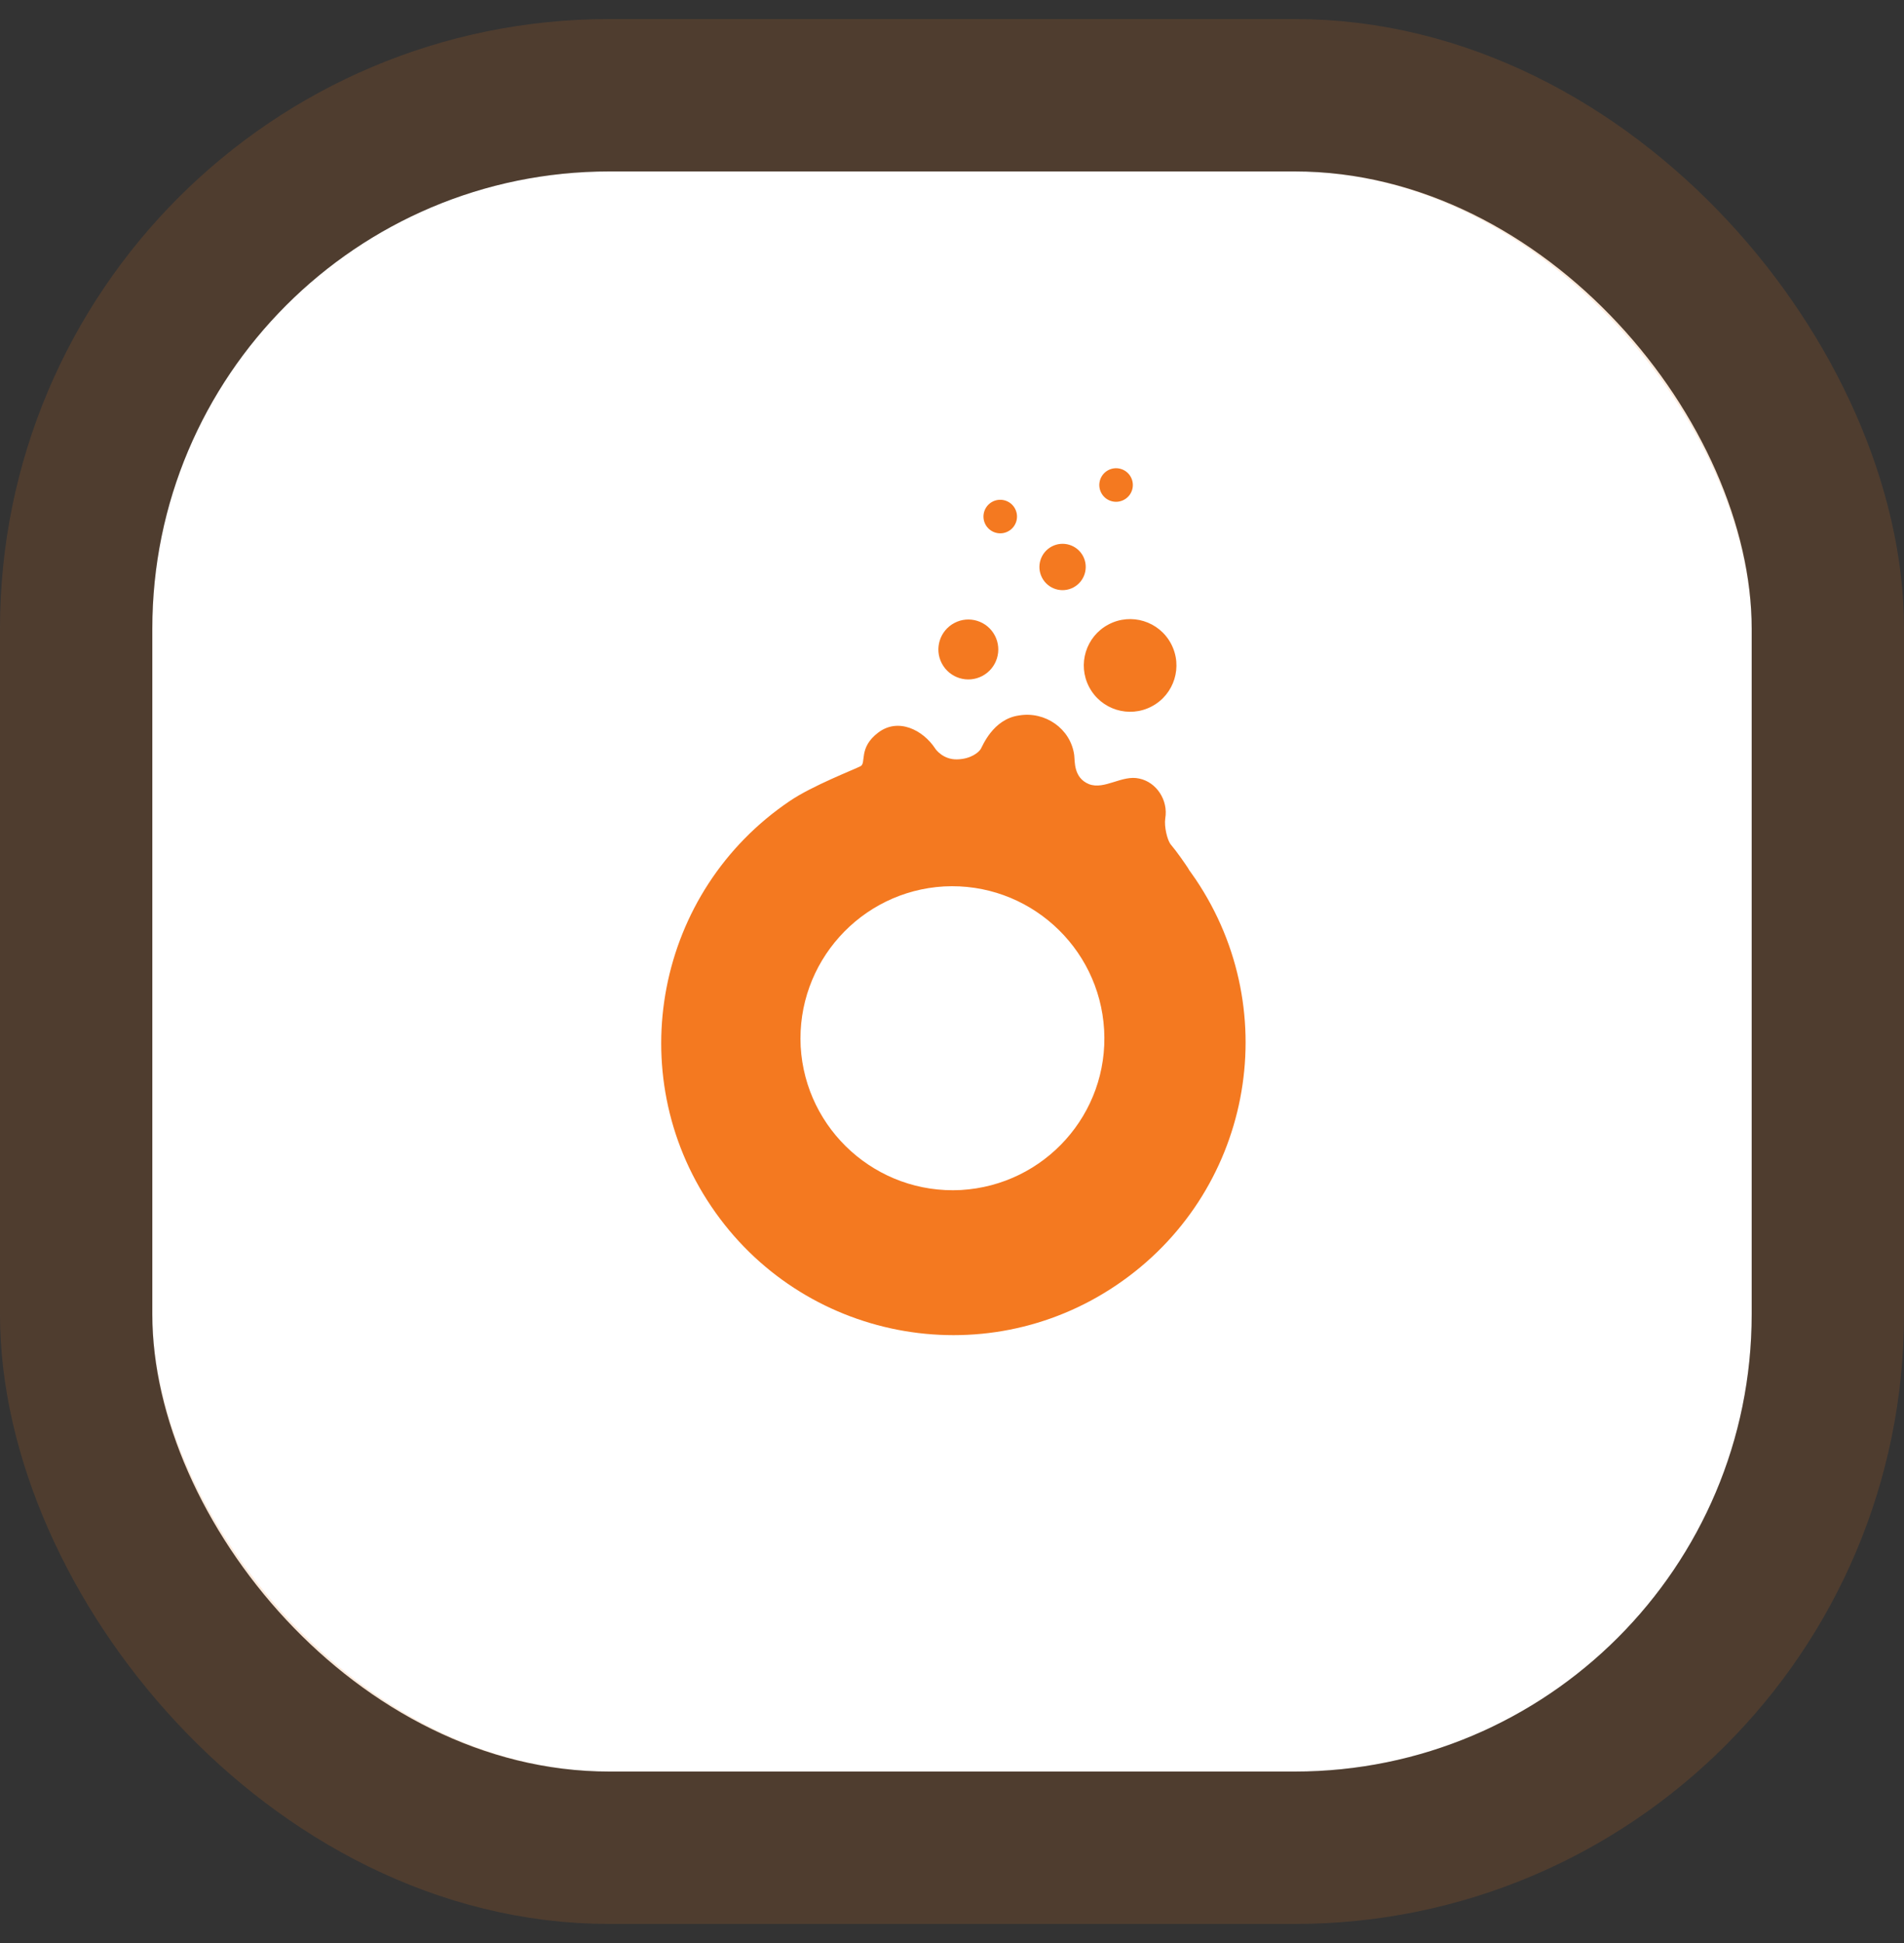
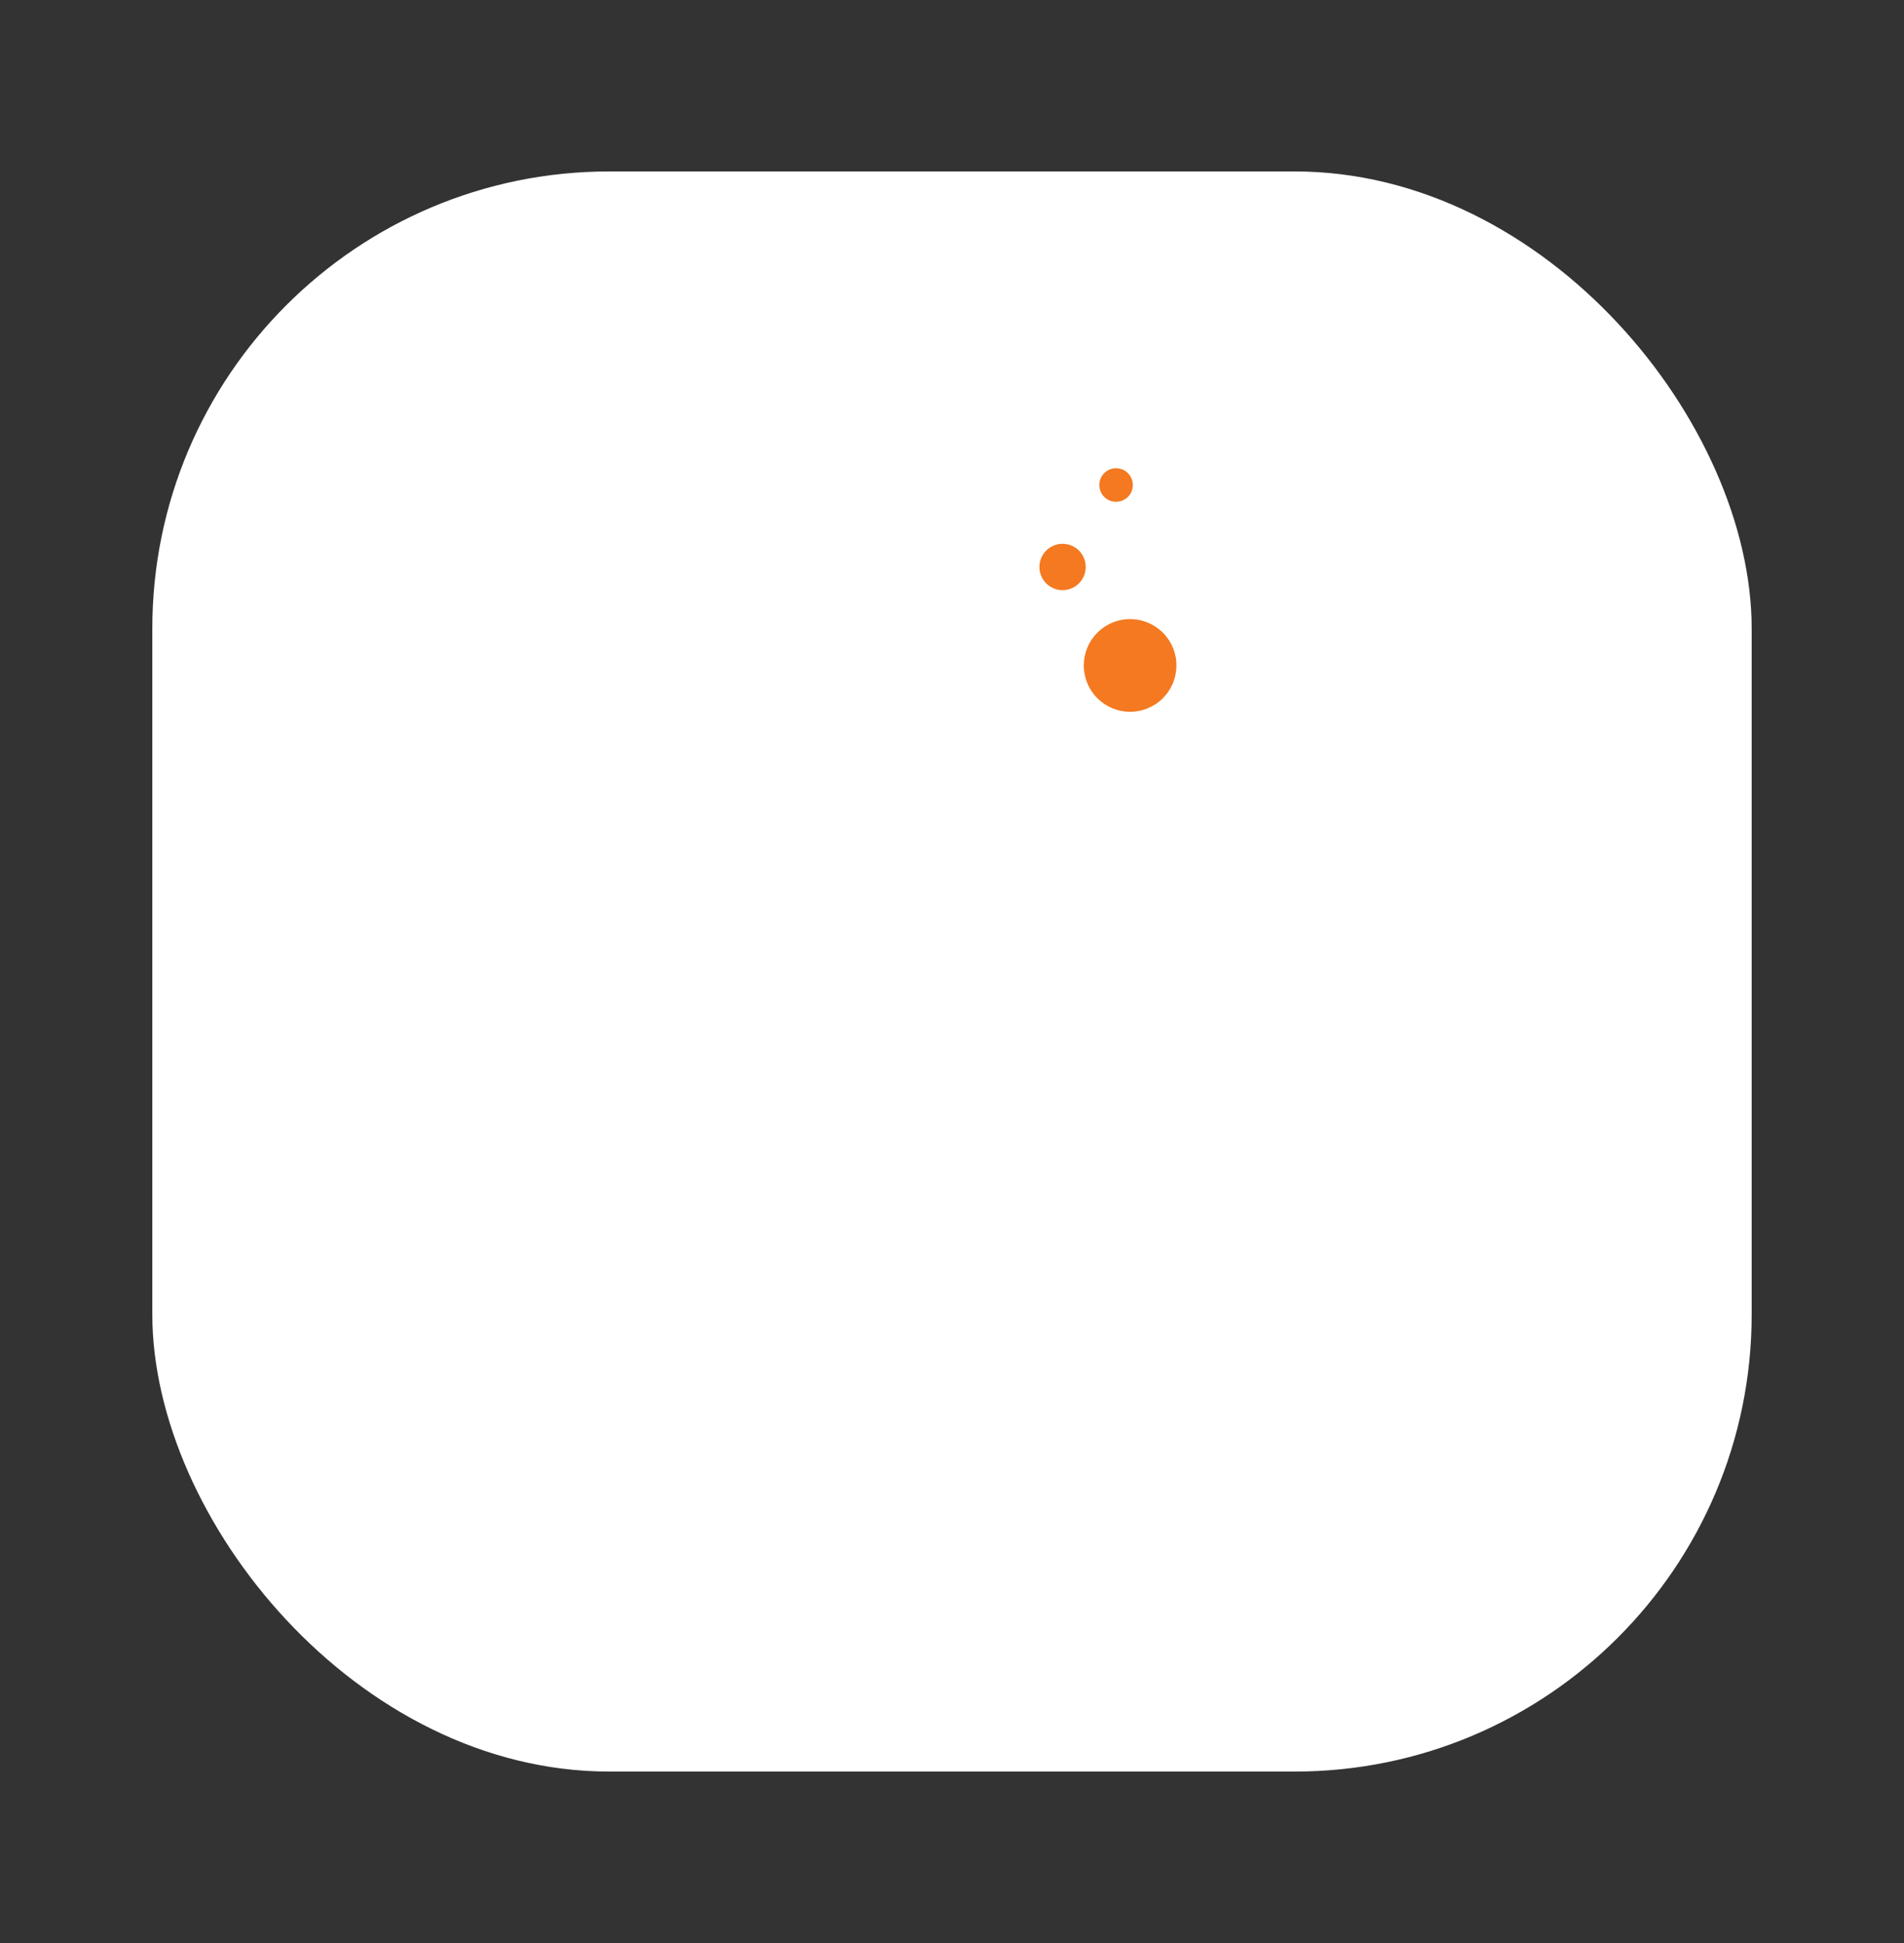
<svg xmlns="http://www.w3.org/2000/svg" width="50" height="51" viewBox="0 0 50 51" fill="none">
  <rect x="0" y="0" width="50" height="51" fill="#333333" stroke="none" />
  <g id="item-icon">
    <rect x="4" y="4.5" width="42" height="42" rx="12" fill="white" />
-     <rect x="2" y="2.5" width="46" height="46" rx="14" stroke="#F47920" stroke-opacity="0.15" stroke-width="4" />
    <g id="Group">
      <path id="Vector" d="M28.187 15.42C28.484 15.263 28.598 14.896 28.442 14.598C28.285 14.301 27.917 14.188 27.62 14.344C27.323 14.501 27.209 14.869 27.366 15.166C27.522 15.463 27.89 15.577 28.187 15.42Z" fill="#F47920" />
      <path id="Vector_2" d="M29.514 13.12C29.729 13.007 29.812 12.741 29.698 12.525C29.585 12.31 29.318 12.228 29.103 12.341C28.888 12.455 28.806 12.721 28.919 12.936C29.032 13.152 29.299 13.234 29.514 13.12Z" fill="#F47920" />
-       <path id="Vector_3" d="M26.472 13.948C26.687 13.835 26.77 13.568 26.656 13.353C26.543 13.138 26.276 13.056 26.061 13.169C25.846 13.283 25.764 13.549 25.877 13.764C25.991 13.979 26.257 14.062 26.472 13.948Z" fill="#F47920" />
-       <path id="Vector_4" d="M25.796 17.743C26.18 17.54 26.327 17.065 26.125 16.681C25.922 16.296 25.446 16.149 25.062 16.352C24.678 16.555 24.531 17.03 24.733 17.414C24.936 17.799 25.412 17.946 25.796 17.743Z" fill="#F47920" />
      <g id="Group_2">
-         <path id="Vector_5" d="M31.397 23.078C31.344 23.005 31.302 22.942 31.25 22.868C31.229 22.847 31.218 22.816 31.197 22.784C31.113 22.659 30.914 22.365 30.736 22.155C30.652 22.04 30.568 21.694 30.6 21.484C30.683 21.002 30.369 20.53 29.918 20.436C29.467 20.331 29.006 20.74 28.597 20.582C28.188 20.415 28.23 19.985 28.209 19.817C28.115 19.125 27.444 18.664 26.762 18.779C26.07 18.873 25.797 19.597 25.755 19.66C25.703 19.744 25.504 19.922 25.137 19.932C24.77 19.943 24.57 19.67 24.56 19.649C24.235 19.156 23.585 18.831 23.061 19.23C22.536 19.628 22.756 20.027 22.599 20.111C22.442 20.194 21.33 20.624 20.743 21.023C17.231 23.392 16.308 28.163 18.678 31.666C21.047 35.178 25.818 36.101 29.32 33.731C32.844 31.351 33.766 26.591 31.397 23.078ZM25.231 31.236C23.029 31.351 21.152 29.663 21.026 27.471C20.911 25.27 22.599 23.392 24.791 23.267C26.993 23.151 28.869 24.84 28.995 27.031C29.121 29.233 27.433 31.11 25.231 31.236Z" fill="#F47920" />
-       </g>
+         </g>
      <path id="Vector_6" d="M30.245 18.542C30.839 18.229 31.067 17.493 30.753 16.899C30.44 16.305 29.704 16.077 29.11 16.391C28.516 16.704 28.288 17.44 28.602 18.034C28.915 18.628 29.651 18.856 30.245 18.542Z" fill="#F47920" />
    </g>
  </g>
</svg>